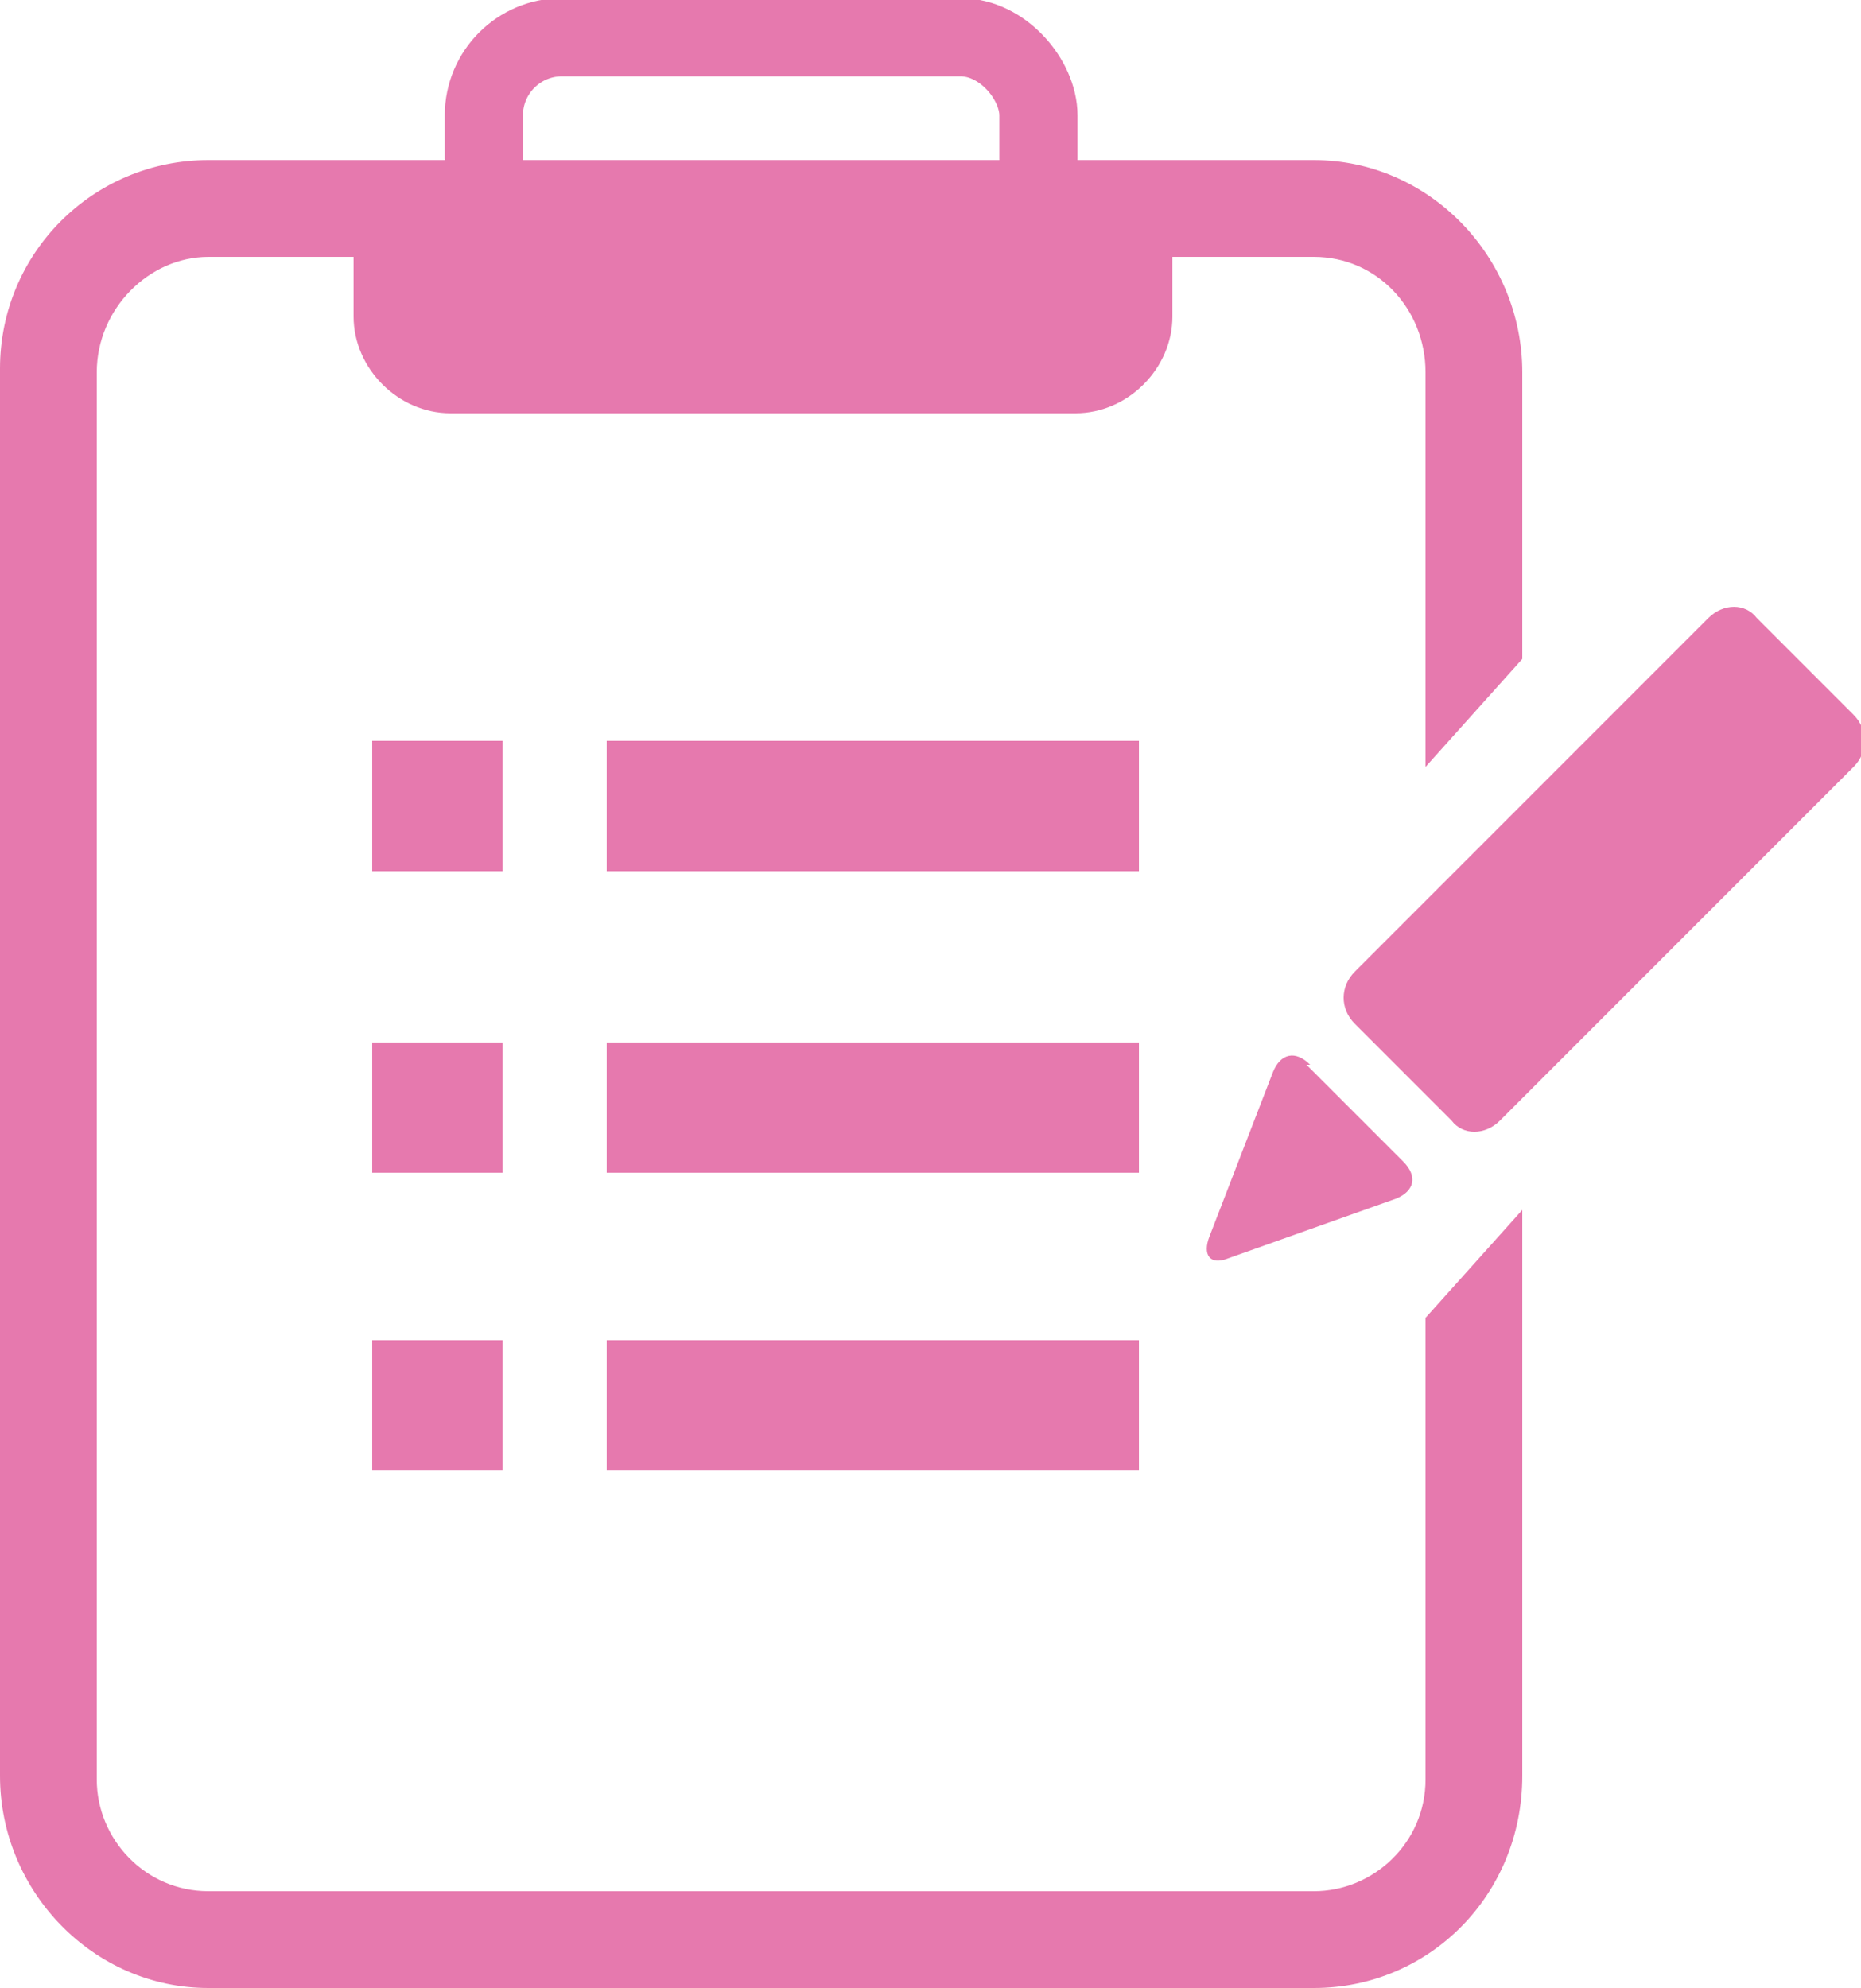
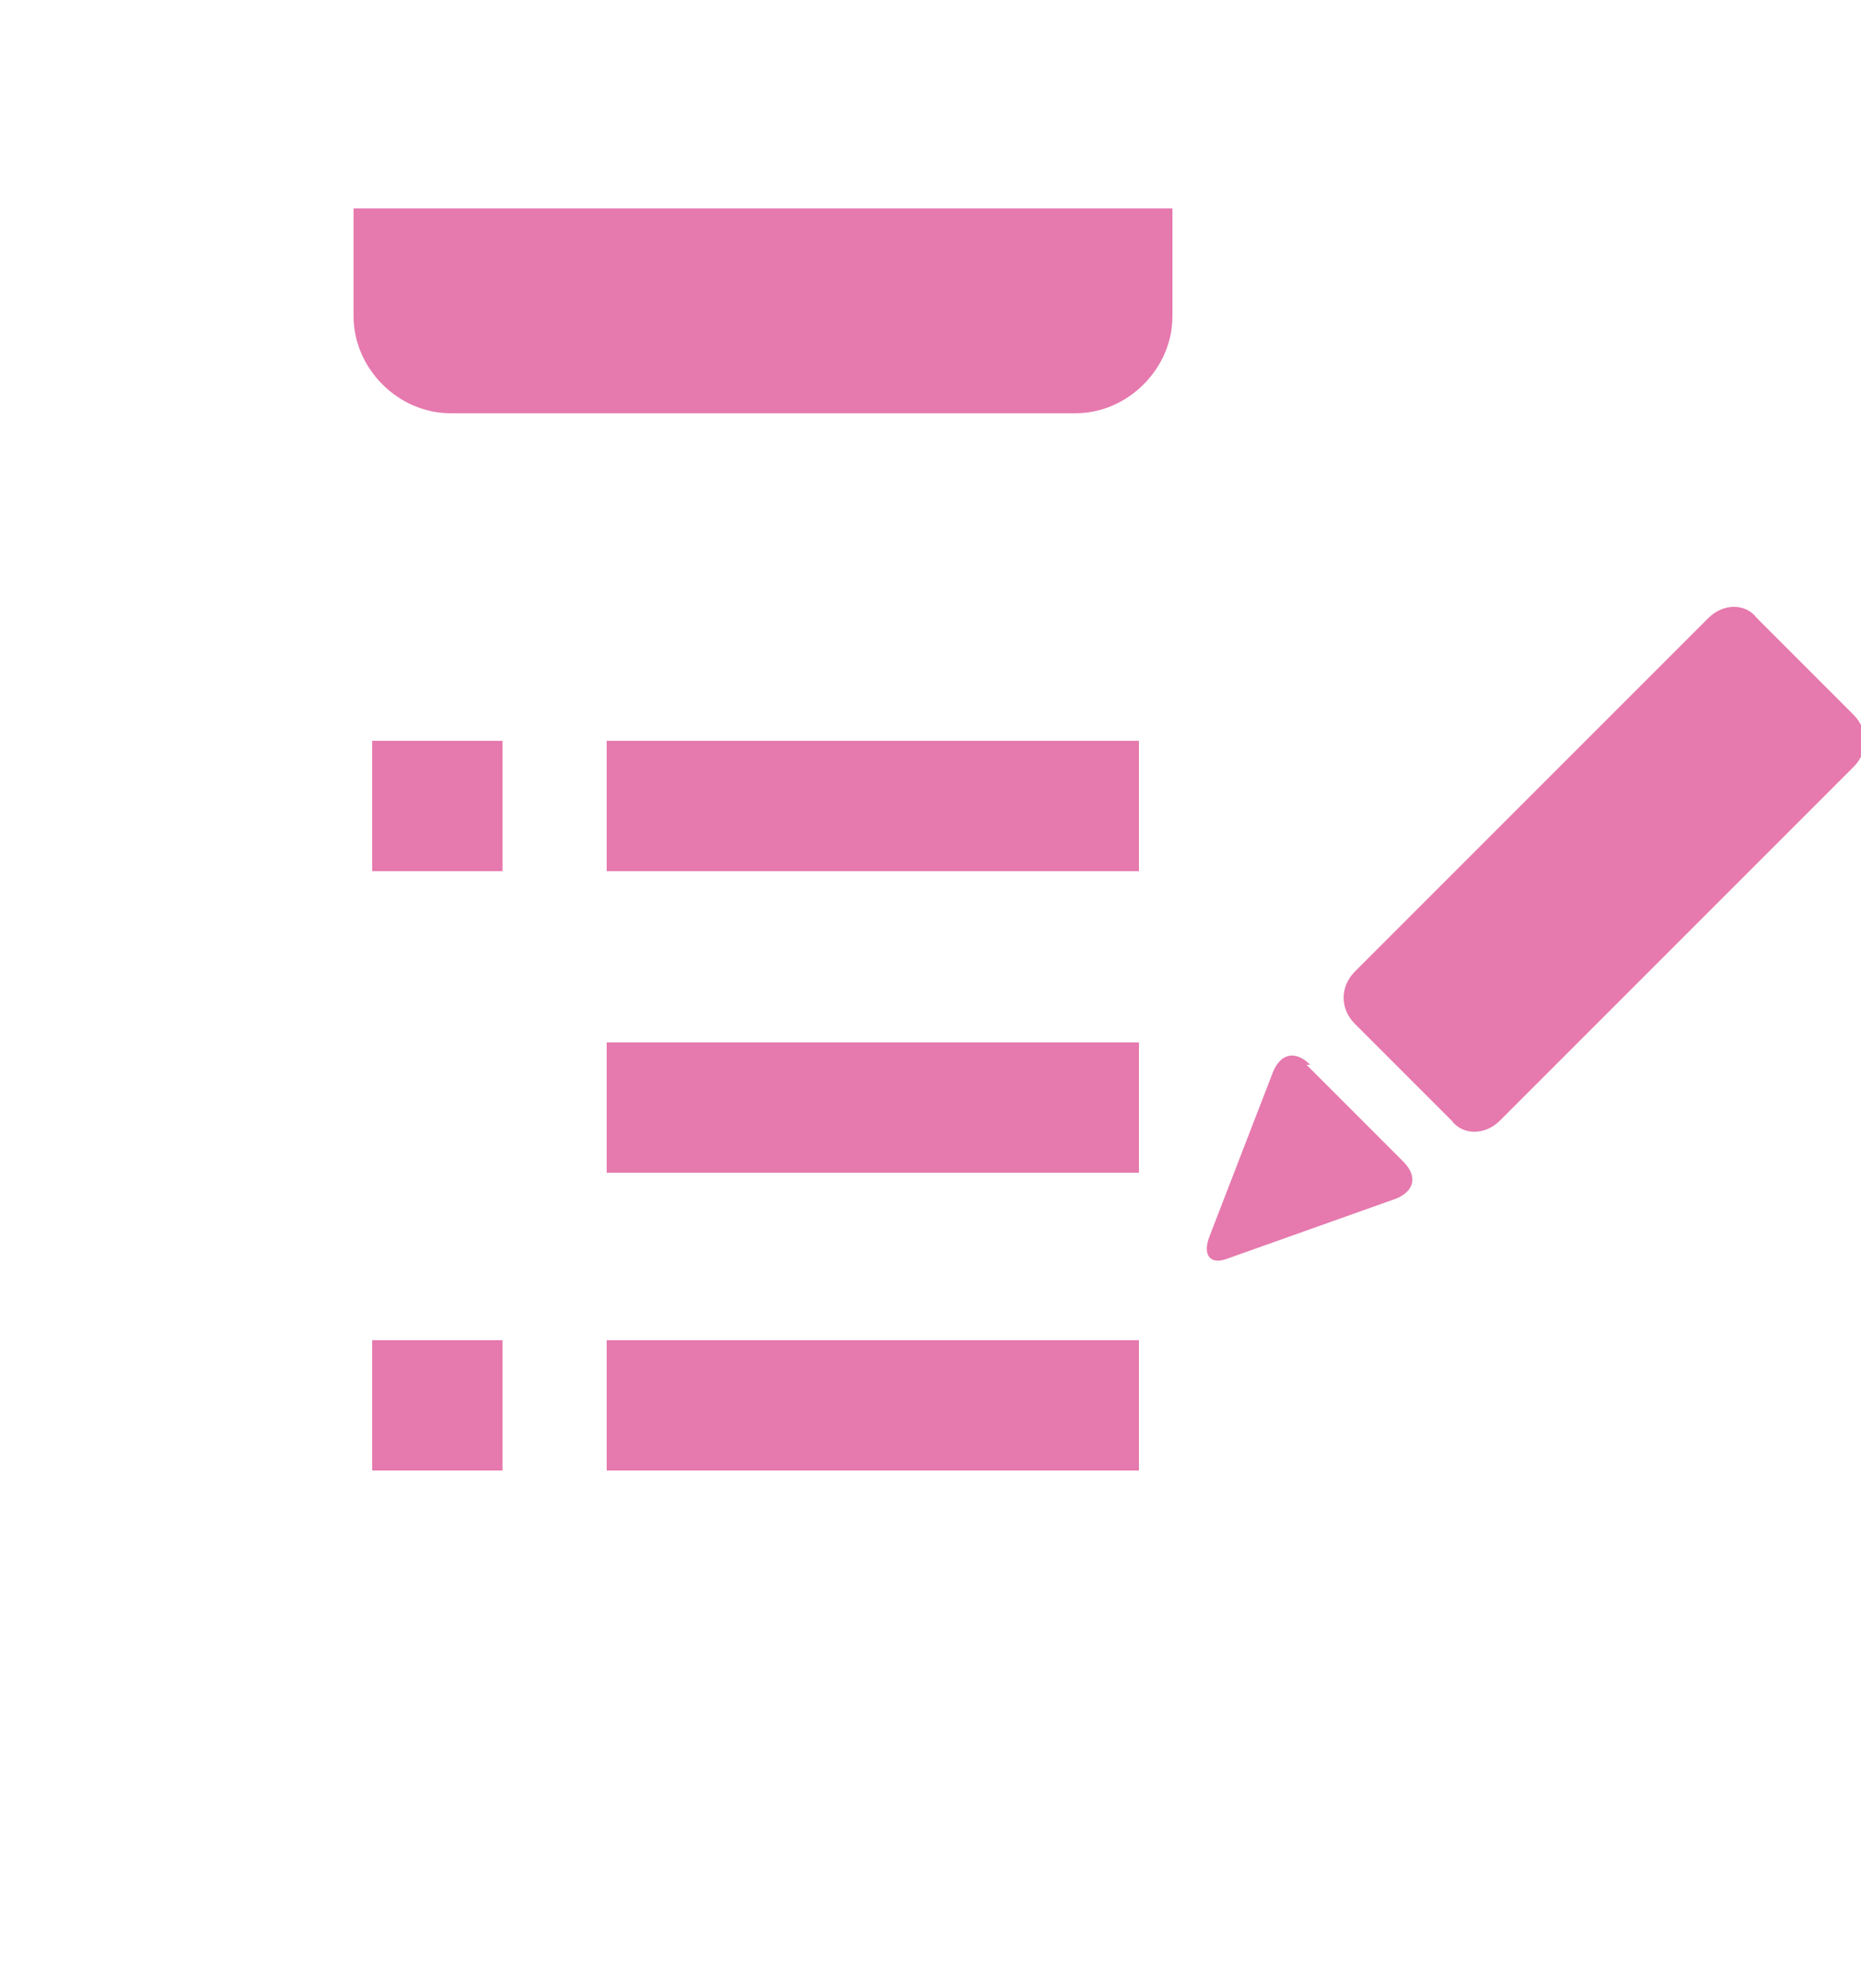
<svg xmlns="http://www.w3.org/2000/svg" id="b" version="1.1" viewBox="0 0 50 53.4">
  <defs>
    <style>
      .cls-1 {
        fill: none;
        stroke: #e679ae;
        stroke-miterlimit: 10;
        stroke-width: 2.1px;
      }

      .cls-2 {
        fill: #e679ae;
        stroke-width: 0px;
      }
    </style>
  </defs>
  <g id="c">
    <g>
      <path class="cls-2" d="M9.5,5.6v2.9c0,1.4,1.2,2.6,2.6,2.6h16.8c1.4,0,2.6-1.2,2.6-2.6v-2.9s-22,0-22,0Z" />
-       <rect class="cls-1" x="13" y="1" width="14.9" height="6.5" rx="2.1" ry="2.1" />
      <rect class="cls-2" x="10" y="19.9" width="3.5" height="3.5" />
      <rect class="cls-2" x="16.3" y="19.9" width="14.3" height="3.5" />
-       <rect class="cls-2" x="10" y="28" width="3.5" height="3.5" />
      <rect class="cls-2" x="16.3" y="28" width="14.3" height="3.5" />
      <rect class="cls-2" x="10" y="36" width="3.5" height="3.5" />
      <rect class="cls-2" x="16.3" y="36" width="14.3" height="3.5" />
-       <path class="cls-2" d="M38.3,35.5v12.3c0,1.7-1.4,3-3,3H5.6c-1.7,0-3-1.4-3-3V10c0-1.7,1.4-3.1,3-3.1h29.7c1.7,0,3,1.4,3,3.1v10.6l2.6-2.9v-7.7c0-3.1-2.5-5.7-5.6-5.7H5.6c-3.1,0-5.6,2.5-5.6,5.6v37.8c0,3.1,2.5,5.7,5.6,5.7h29.7c3.1,0,5.6-2.5,5.6-5.7v-15.2l-2.6,2.9h0Z" />
      <path class="cls-2" d="M40.3,30.1c-.4.4-1,.4-1.3,0l-2.6-2.6c-.4-.4-.4-1,0-1.4l9.5-9.5c.4-.4,1-.4,1.3,0l2.6,2.6c.4.4.4,1,0,1.4l-9.5,9.5Z" />
      <path class="cls-2" d="M35.2,28.6c-.4-.4-.8-.3-1,.2l-1.7,4.4c-.2.5,0,.8.5.6l4.5-1.6c.5-.2.6-.6.2-1l-2.6-2.6h0Z" />
    </g>
  </g>
</svg>